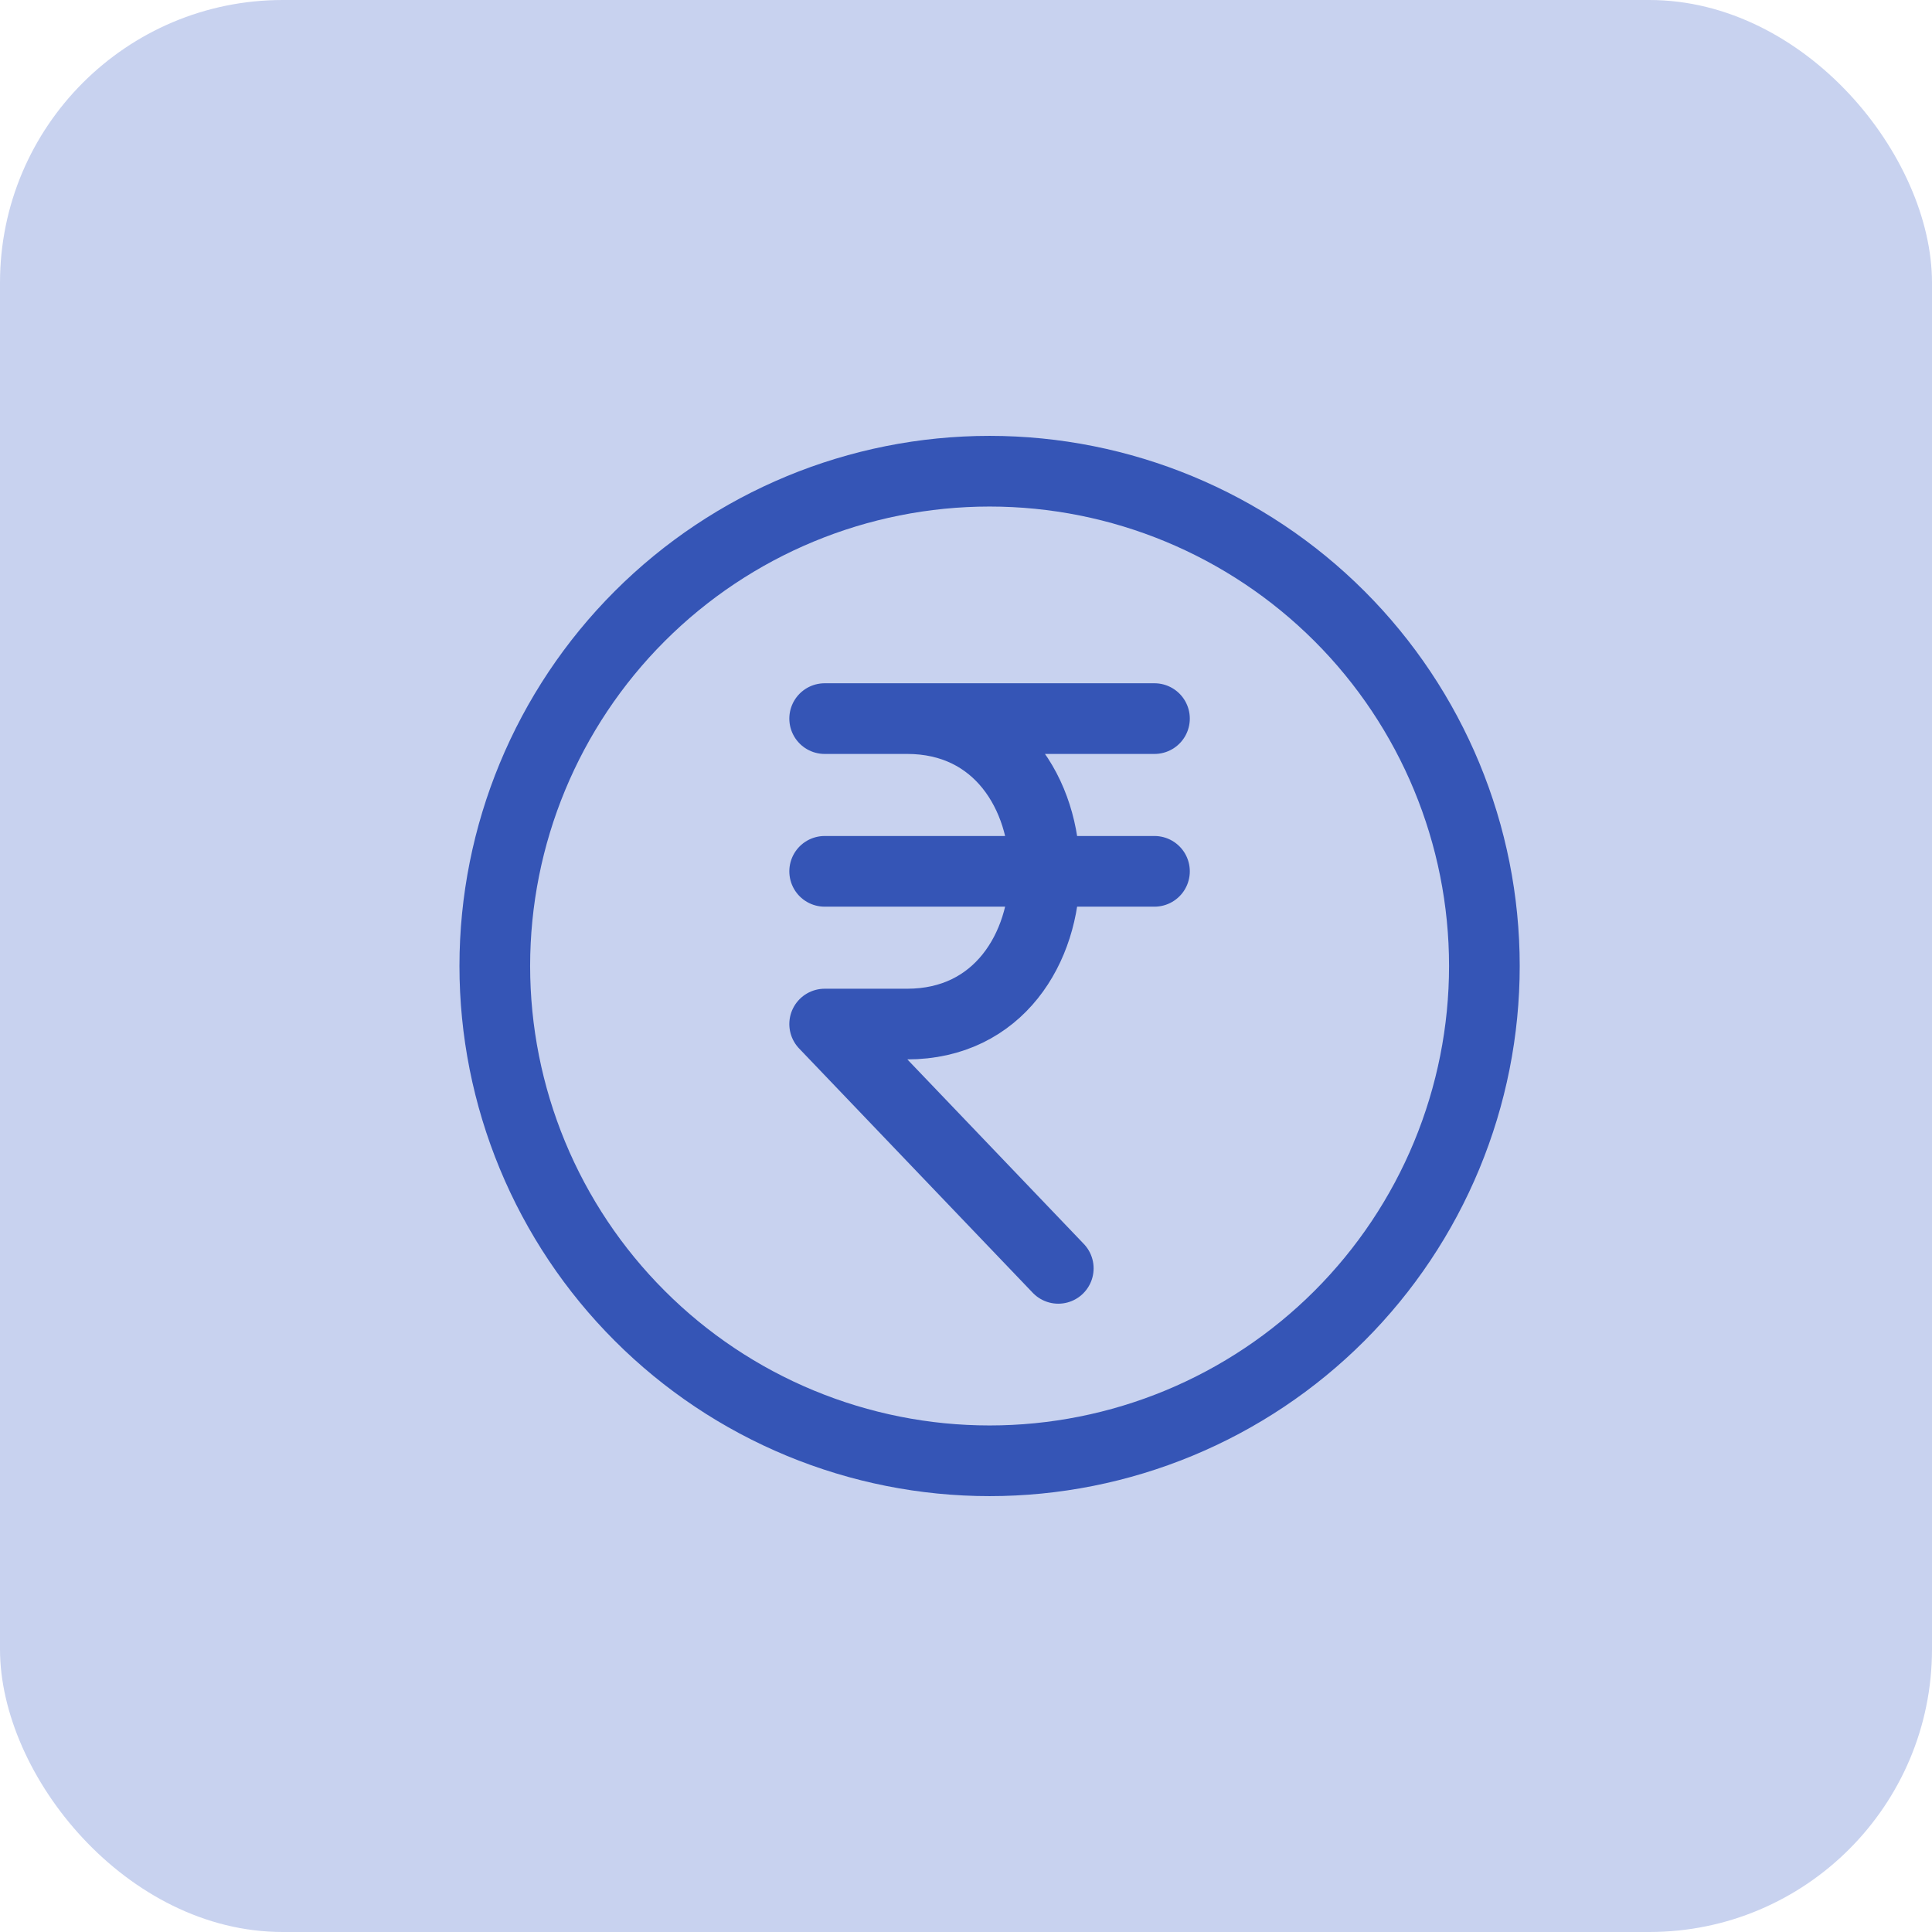
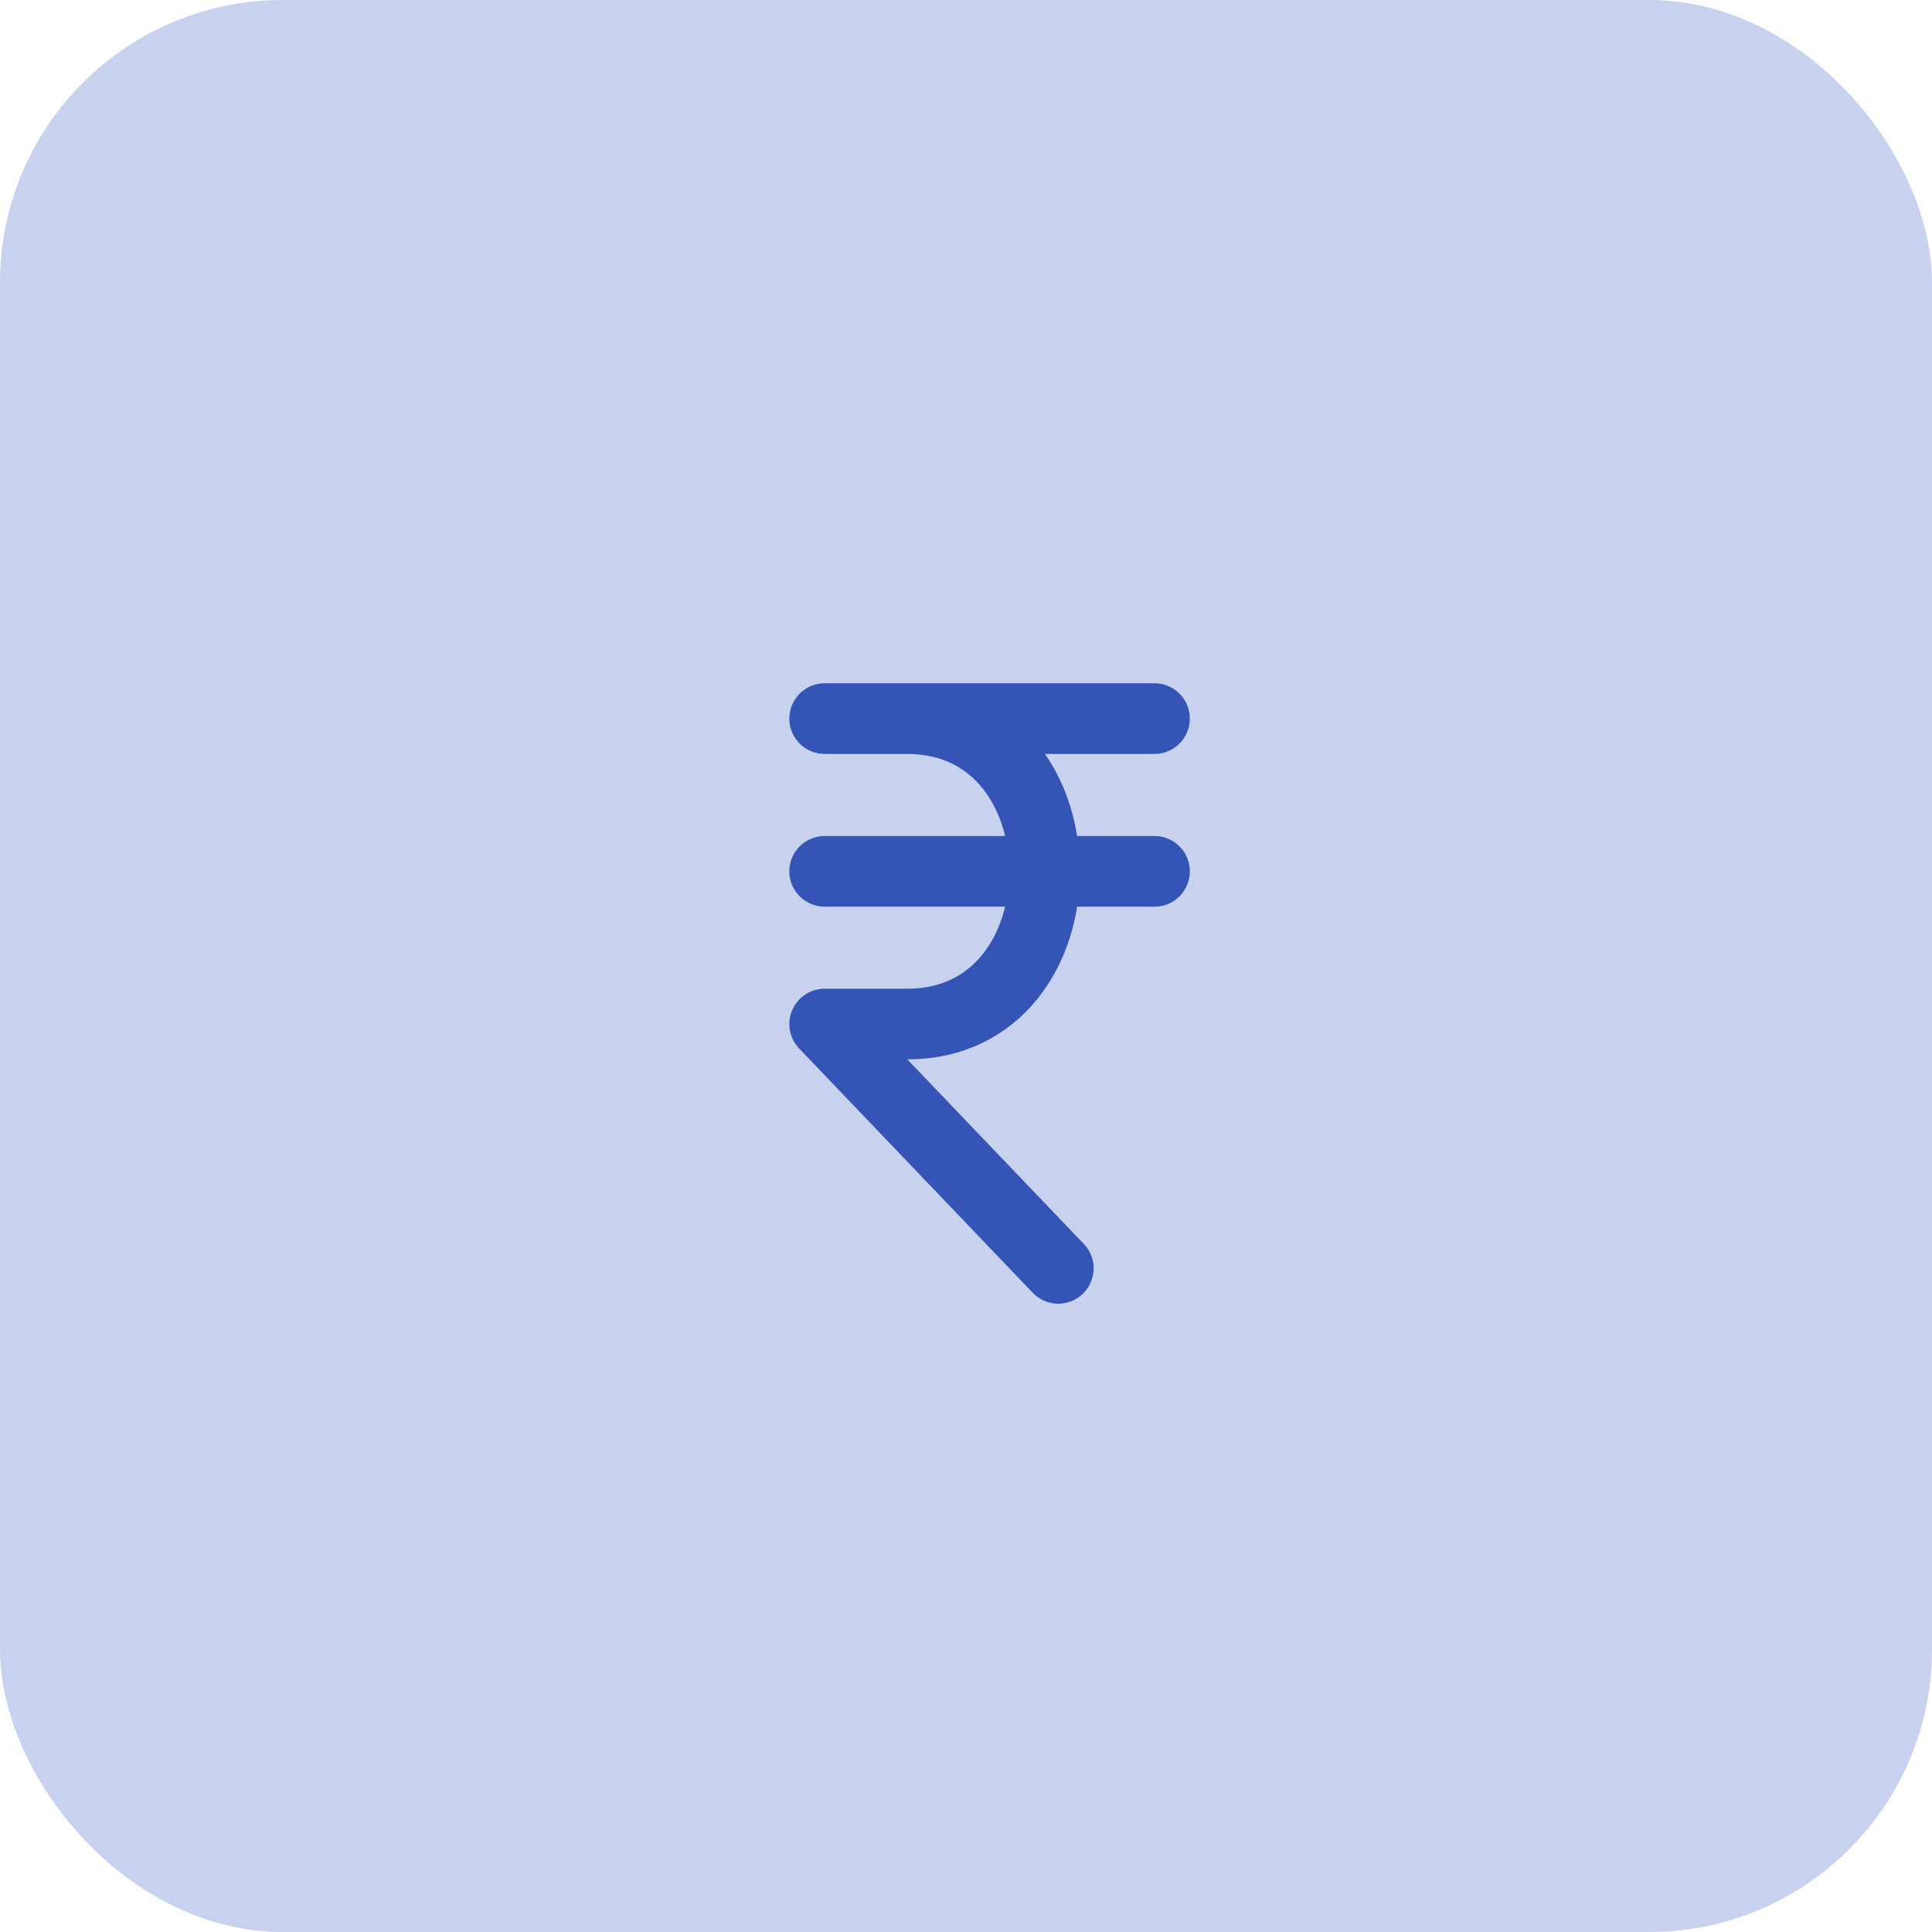
<svg xmlns="http://www.w3.org/2000/svg" width="38" height="38" viewBox="0 0 38 38" fill="none">
  <rect width="38" height="38" rx="5.561" fill="#C8D2EF" />
-   <path d="M29.196 19C29.196 20.278 28.944 21.543 28.455 22.724C27.966 23.905 27.249 24.978 26.346 25.881C25.442 26.785 24.369 27.502 23.188 27.991C22.008 28.48 20.742 28.732 19.464 28.732C18.186 28.732 16.921 28.48 15.74 27.991C14.559 27.502 13.486 26.785 12.583 25.881C11.679 24.978 10.962 23.905 10.473 22.724C9.984 21.543 9.732 20.278 9.732 19C9.732 16.419 10.758 13.944 12.583 12.119C14.408 10.294 16.883 9.268 19.464 9.268C22.045 9.268 24.52 10.294 26.346 12.119C28.171 13.944 29.196 16.419 29.196 19Z" stroke="#3555B6" stroke-width="1.39" stroke-linecap="round" stroke-linejoin="round" />
  <path d="M16.22 14.134H22.707M16.22 17.138H22.707M20.815 24.947L16.22 20.142H17.842C21.447 20.142 21.447 14.134 17.842 14.134" stroke="#3555B6" stroke-width="1.39" stroke-linecap="round" stroke-linejoin="round" />
</svg>